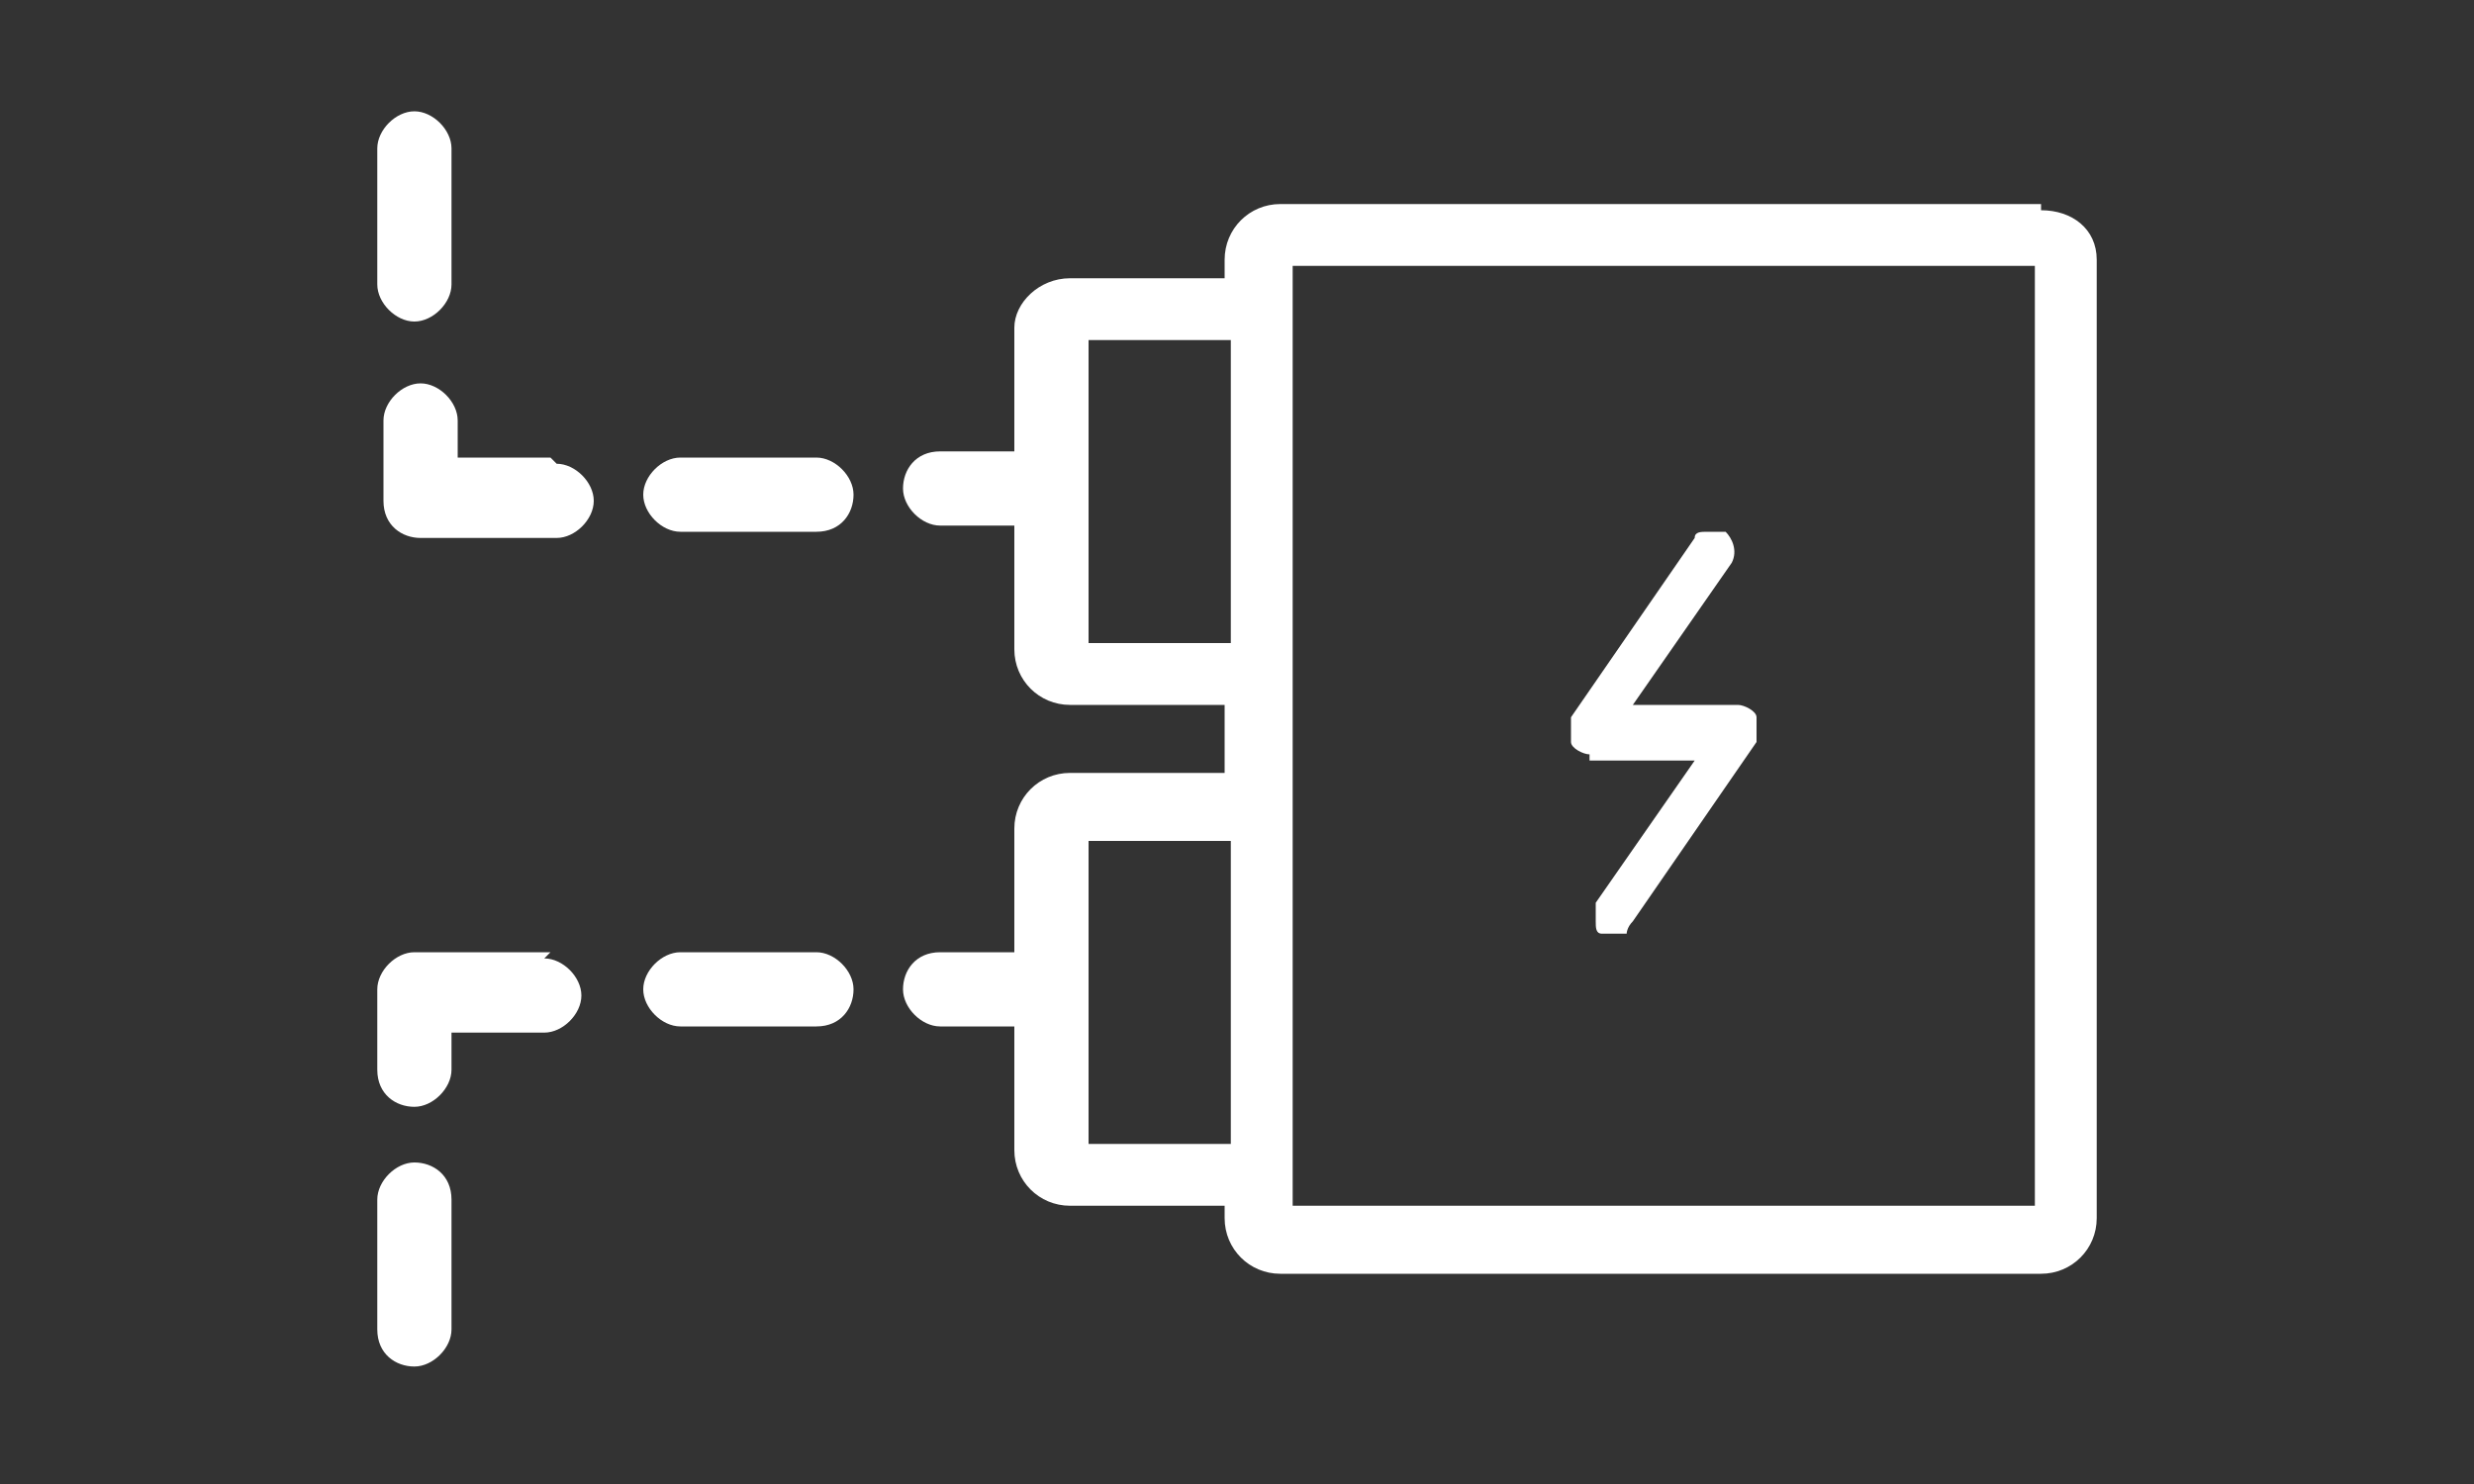
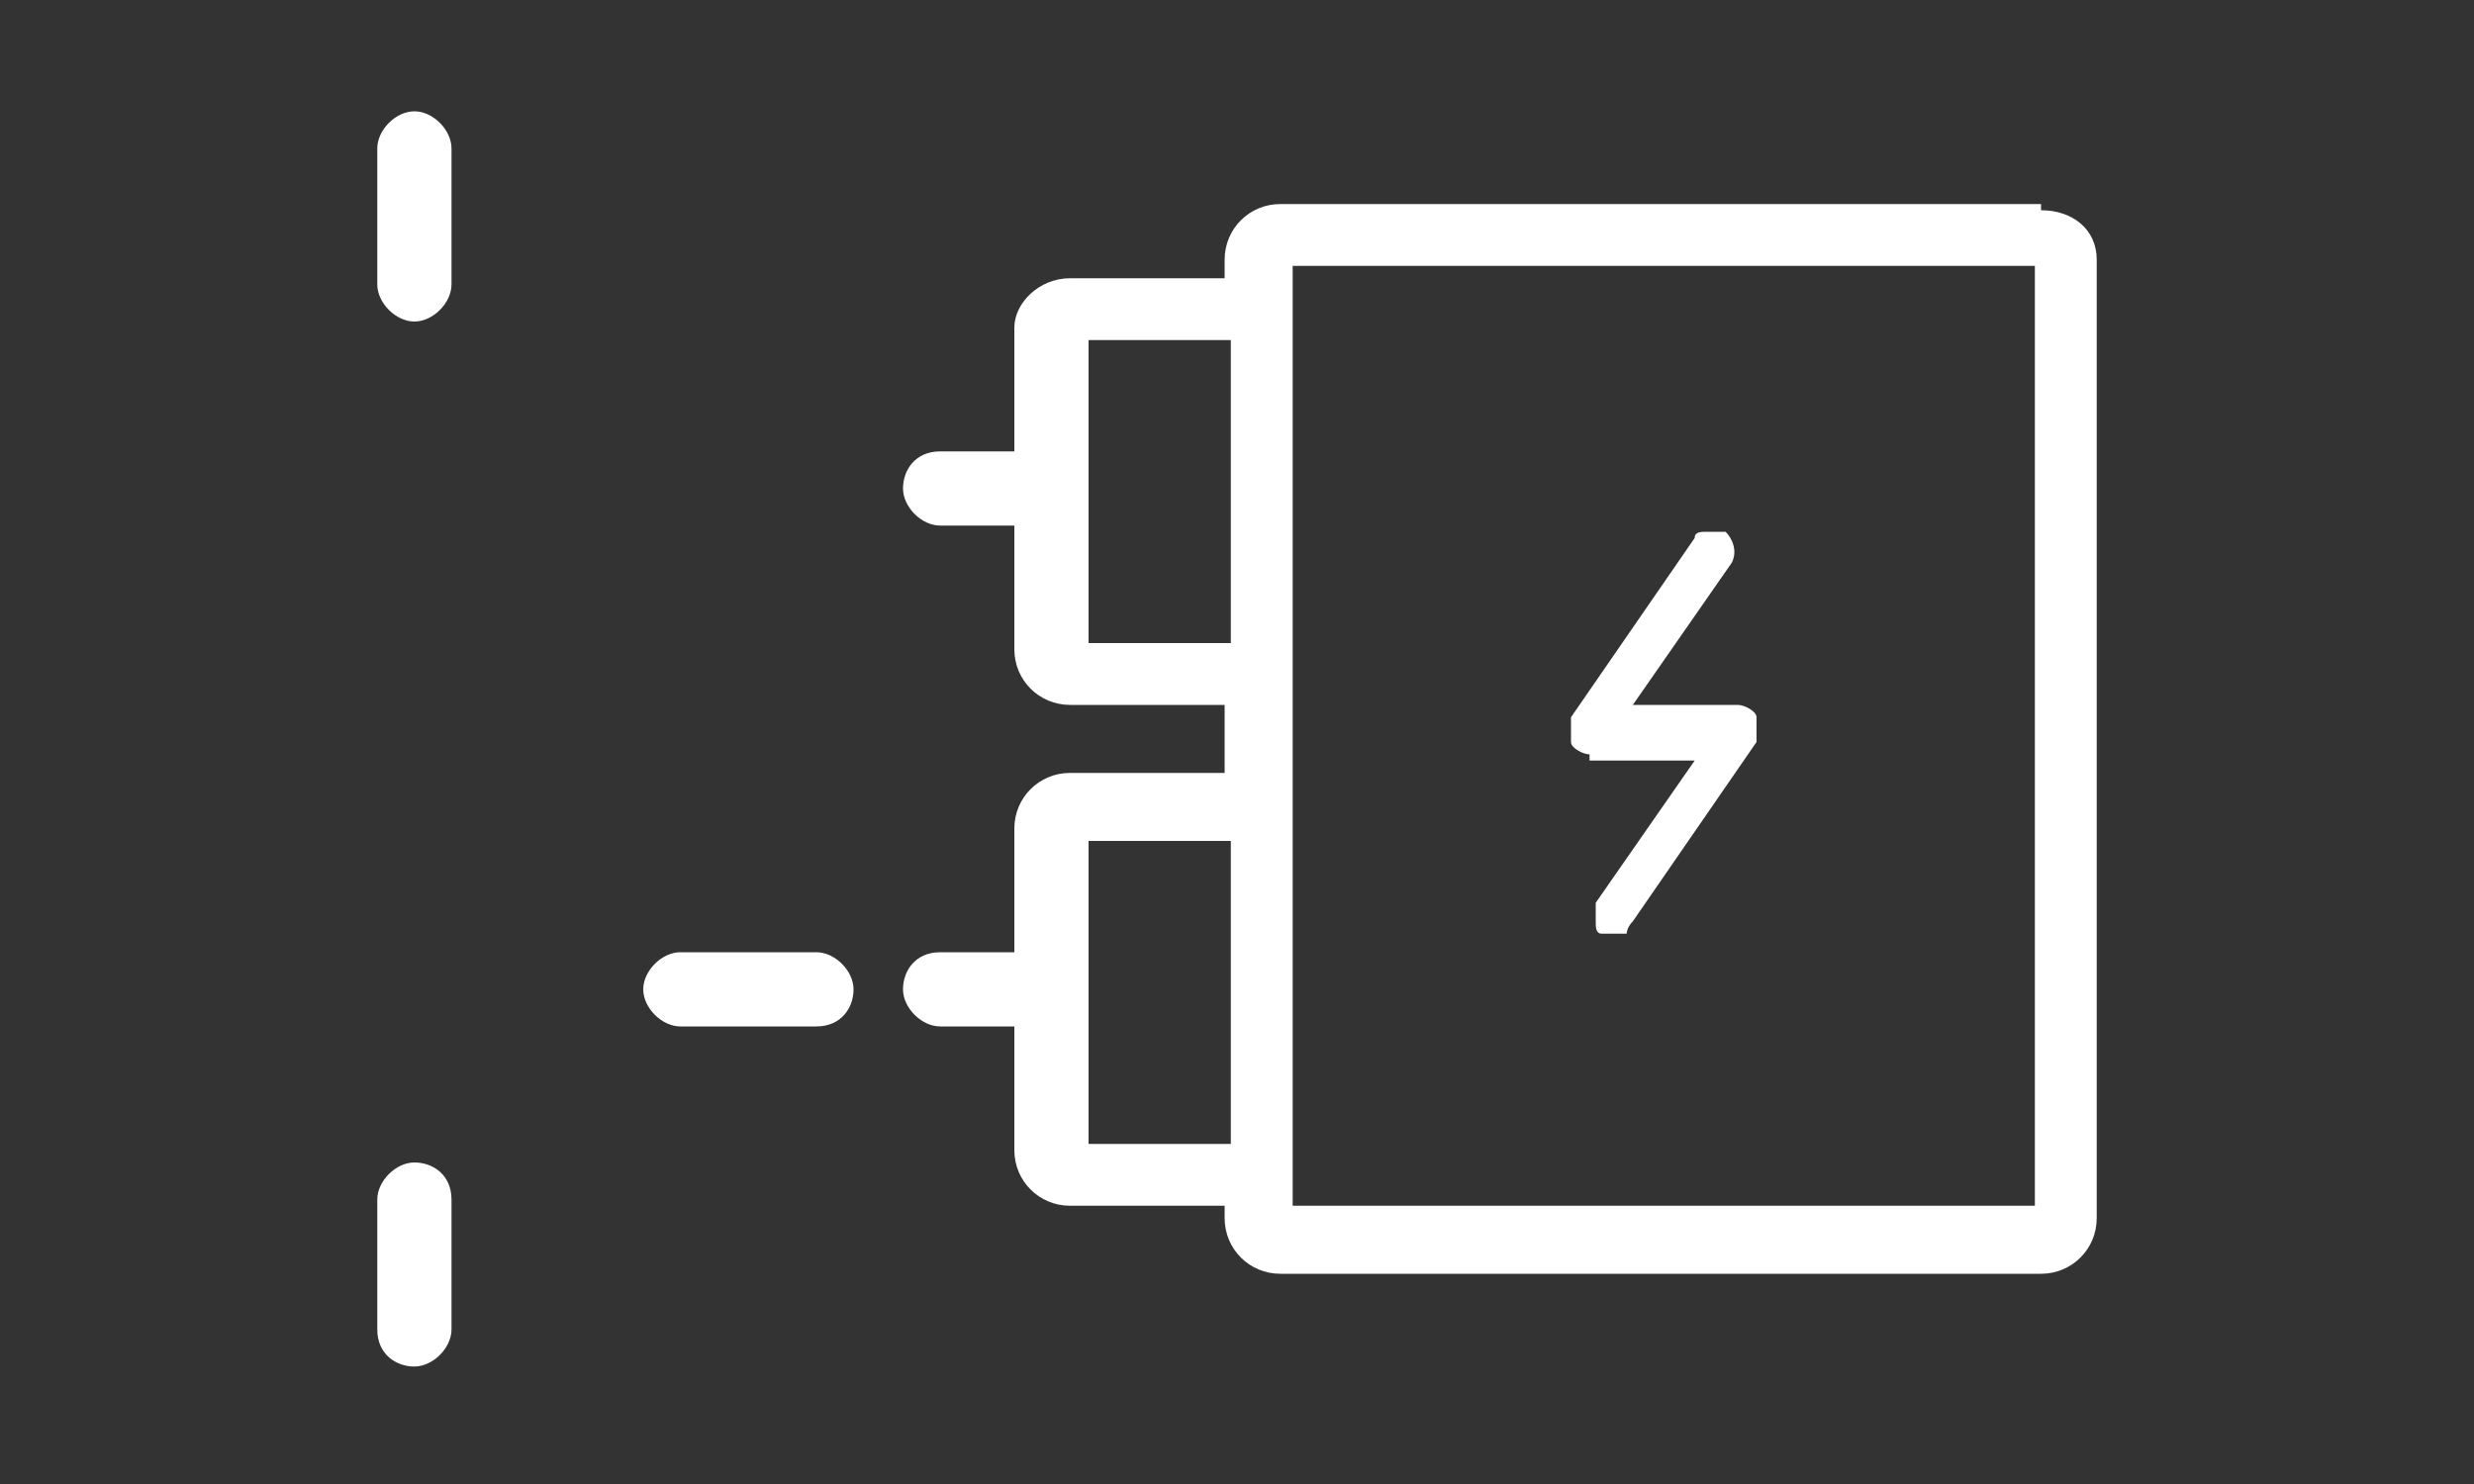
<svg xmlns="http://www.w3.org/2000/svg" id="Warstwa_1" version="1.1" viewBox="0 0 40 24">
  <rect x="0" y="0" width="40" height="24" fill="#333333" stroke="none" />
  <defs>
    <style>
      .st0 {
        fill: #fff;
      }
    </style>
  </defs>
  <path class="st0" d="M33,3.3h-12.3c-.5,0-.9.4-.9.9v.3h-2.5c-.5,0-.9.4-.9.8v2h-1.2c-.4,0-.6.3-.6.6s.3.6.6.6h1.2v2c0,.5.4.9.9.9h2.5v1.1h-2.5c-.5,0-.9.4-.9.9v2h-1.2c-.4,0-.6.3-.6.6s.3.6.6.6h1.2v2c0,.5.4.9.9.9h2.5v.2c0,.5.4.9.9.9h12.3c.5,0,.9-.4.9-.9V4.2c0-.5-.4-.8-.9-.8h0ZM17.6,10.4v-4.9h2.3v4.9s-2.3,0-2.3,0ZM17.6,18.5v-4.9h2.3v4.9s-2.3,0-2.3,0ZM32.9,19.5h-12V4.3h12v15.1h0Z" />
  <path class="st0" d="M25.7,12.3h1.7l-1.6,2.3c0,0,0,.2,0,.3,0,.1,0,.2.1.2,0,0,.1,0,.2,0h.2c0,0,0-.1.1-.2l2-2.9c0-.1,0-.3,0-.4h0c0-.1-.2-.2-.3-.2h-1.7l1.6-2.3c.1-.2,0-.4-.1-.5,0,0-.2,0-.3,0-.1,0-.2,0-.2.1l-2,2.9c0,.1,0,.3,0,.4s.2.2.3.2Z" />
-   <path class="st0" d="M8.9,7.4h-1.5v-.6c0-.3-.3-.6-.6-.6s-.6.3-.6.6v1.3c0,.4.3.6.6.6h2.2c.3,0,.6-.3.6-.6s-.3-.6-.6-.6Z" />
-   <path class="st0" d="M13.2,7.4h-2.2c-.3,0-.6.3-.6.6s.3.6.6.6h2.2c.4,0,.6-.3.6-.6s-.3-.6-.6-.6Z" />
  <path class="st0" d="M6.7,5.2c.3,0,.6-.3.6-.6v-2.2c0-.3-.3-.6-.6-.6s-.6.3-.6.6v2.2c0,.3.3.6.6.6Z" />
  <path class="st0" d="M6.7,18.8c-.3,0-.6.3-.6.6v2.1c0,.4.3.6.6.6s.6-.3.6-.6v-2.1c0-.4-.3-.6-.6-.6Z" />
  <path class="st0" d="M13.2,15.4h-2.2c-.3,0-.6.3-.6.6s.3.6.6.6h2.2c.4,0,.6-.3.6-.6s-.3-.6-.6-.6Z" />
-   <path class="st0" d="M8.9,15.4h-2.2c-.3,0-.6.3-.6.6v1.3c0,.4.3.6.6.6s.6-.3.6-.6v-.6h1.5c.3,0,.6-.3.6-.6s-.3-.6-.6-.6Z" />
</svg>